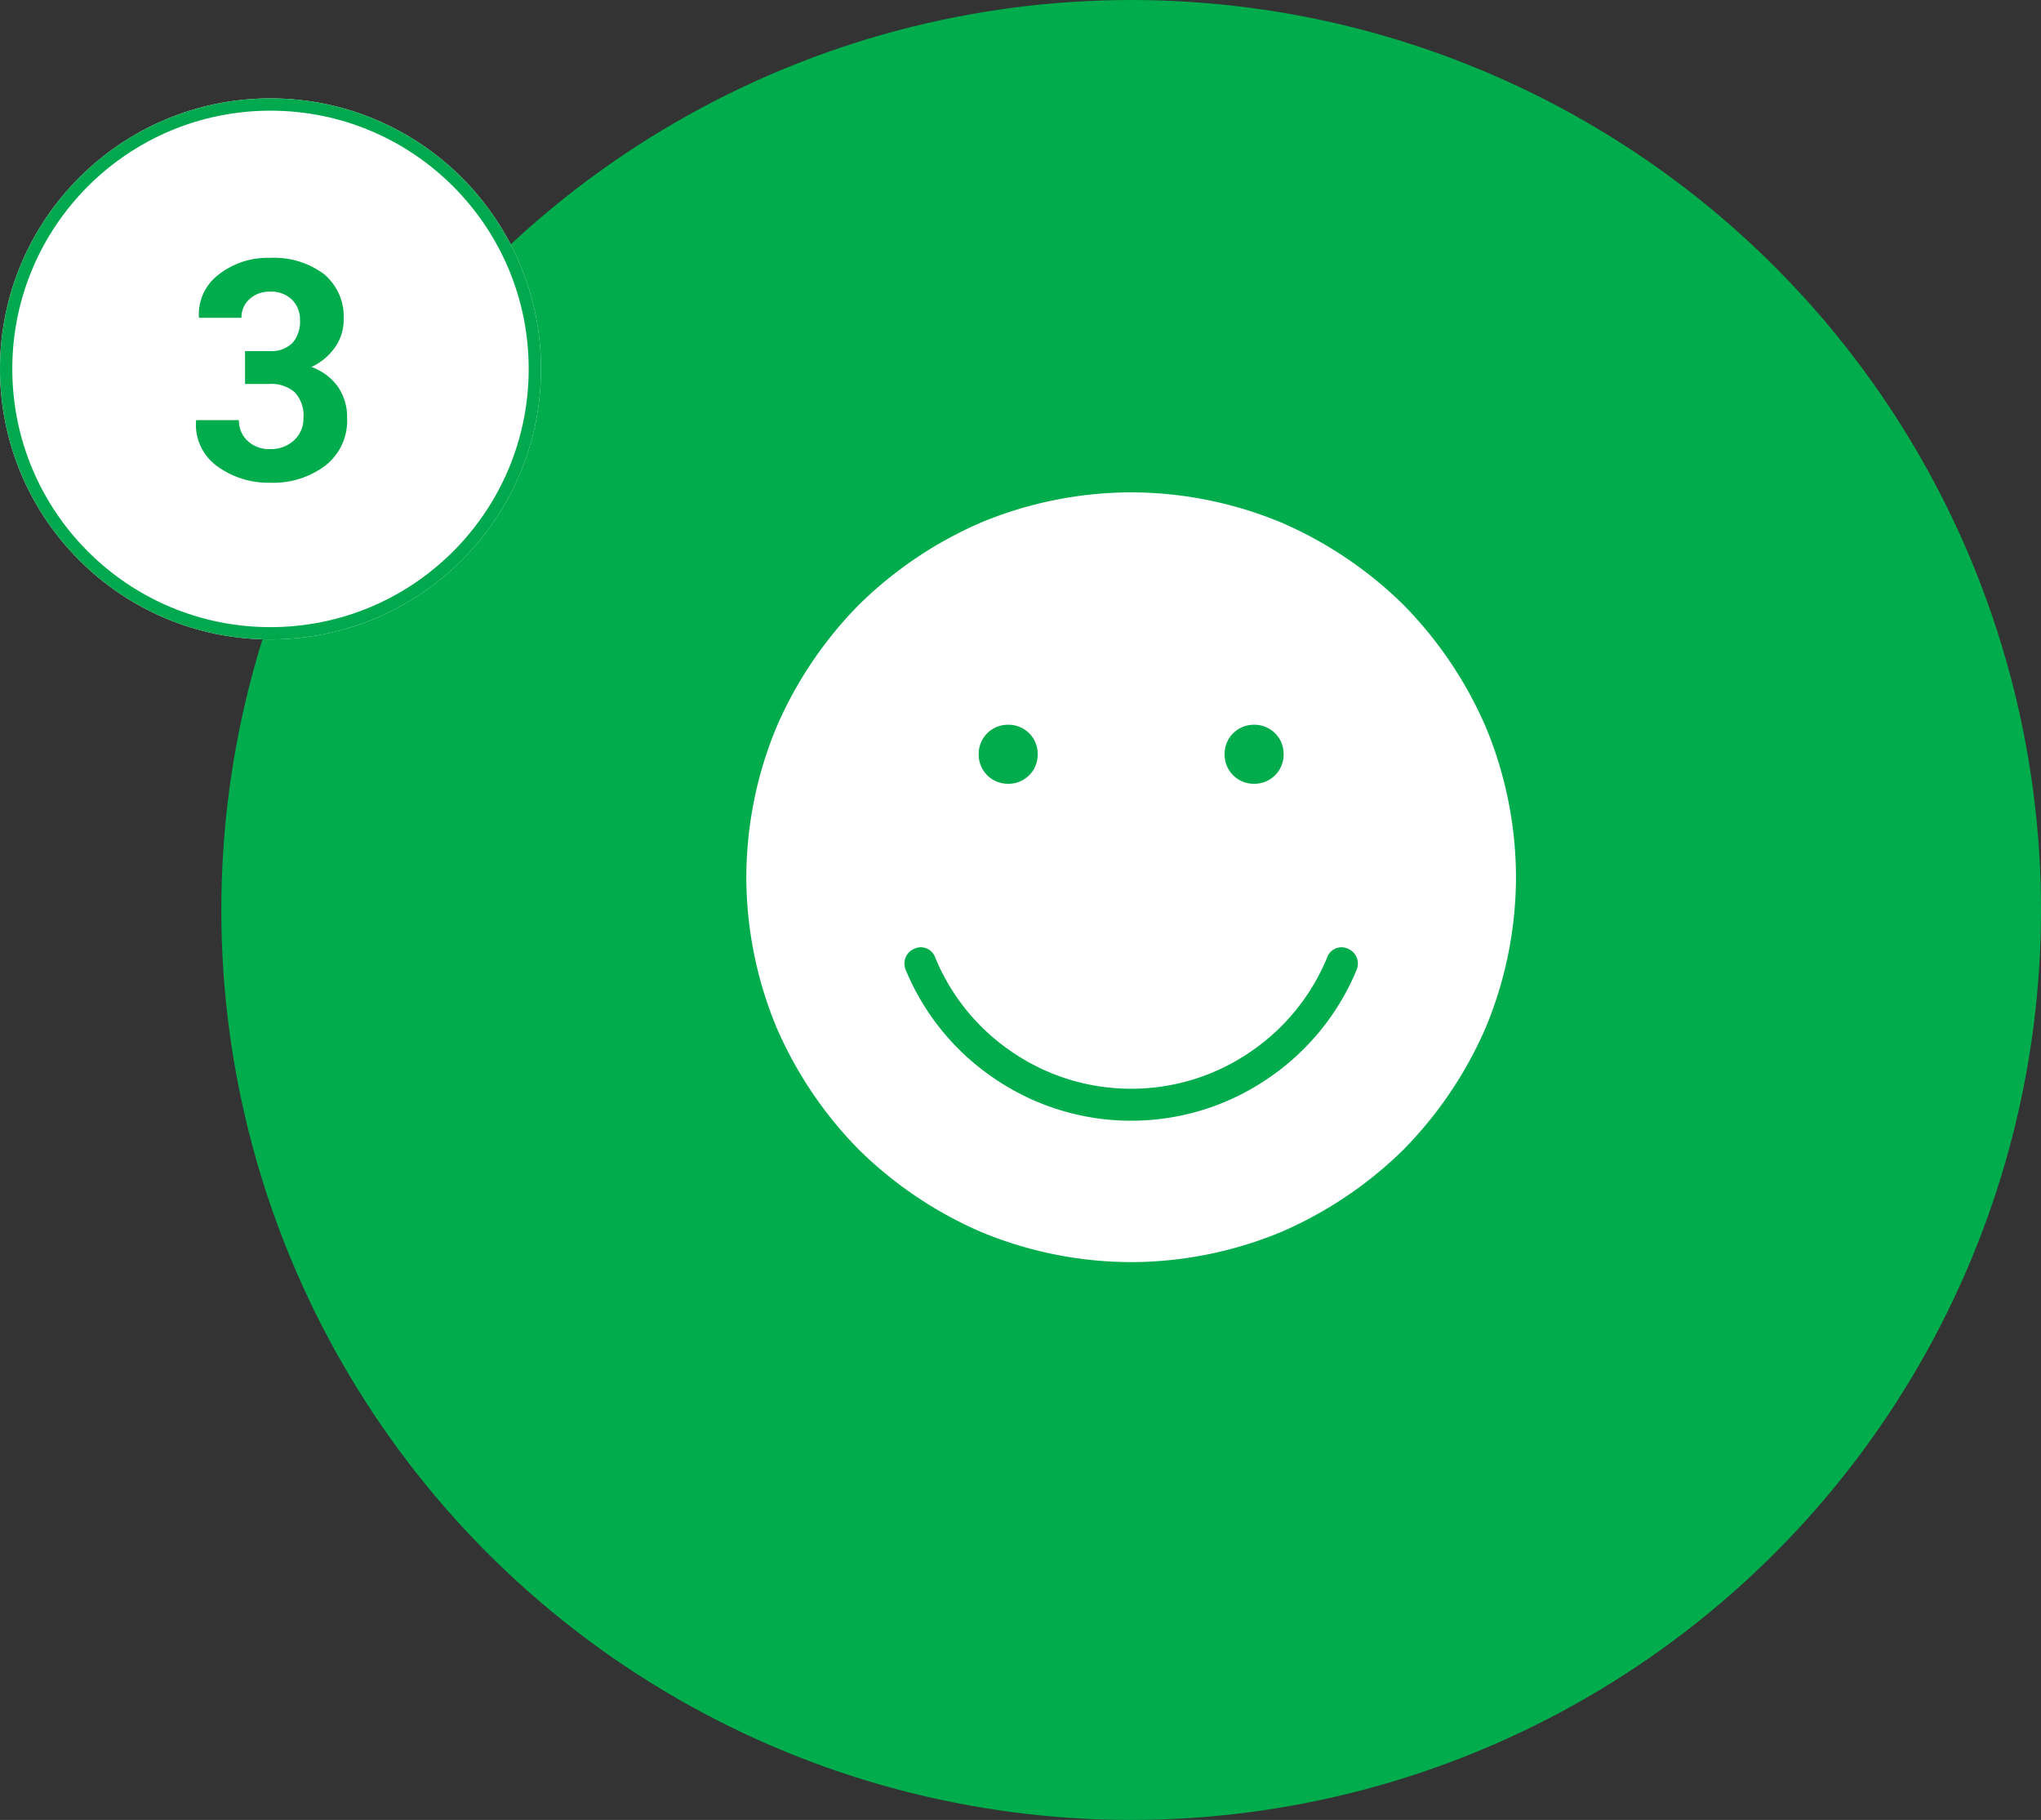
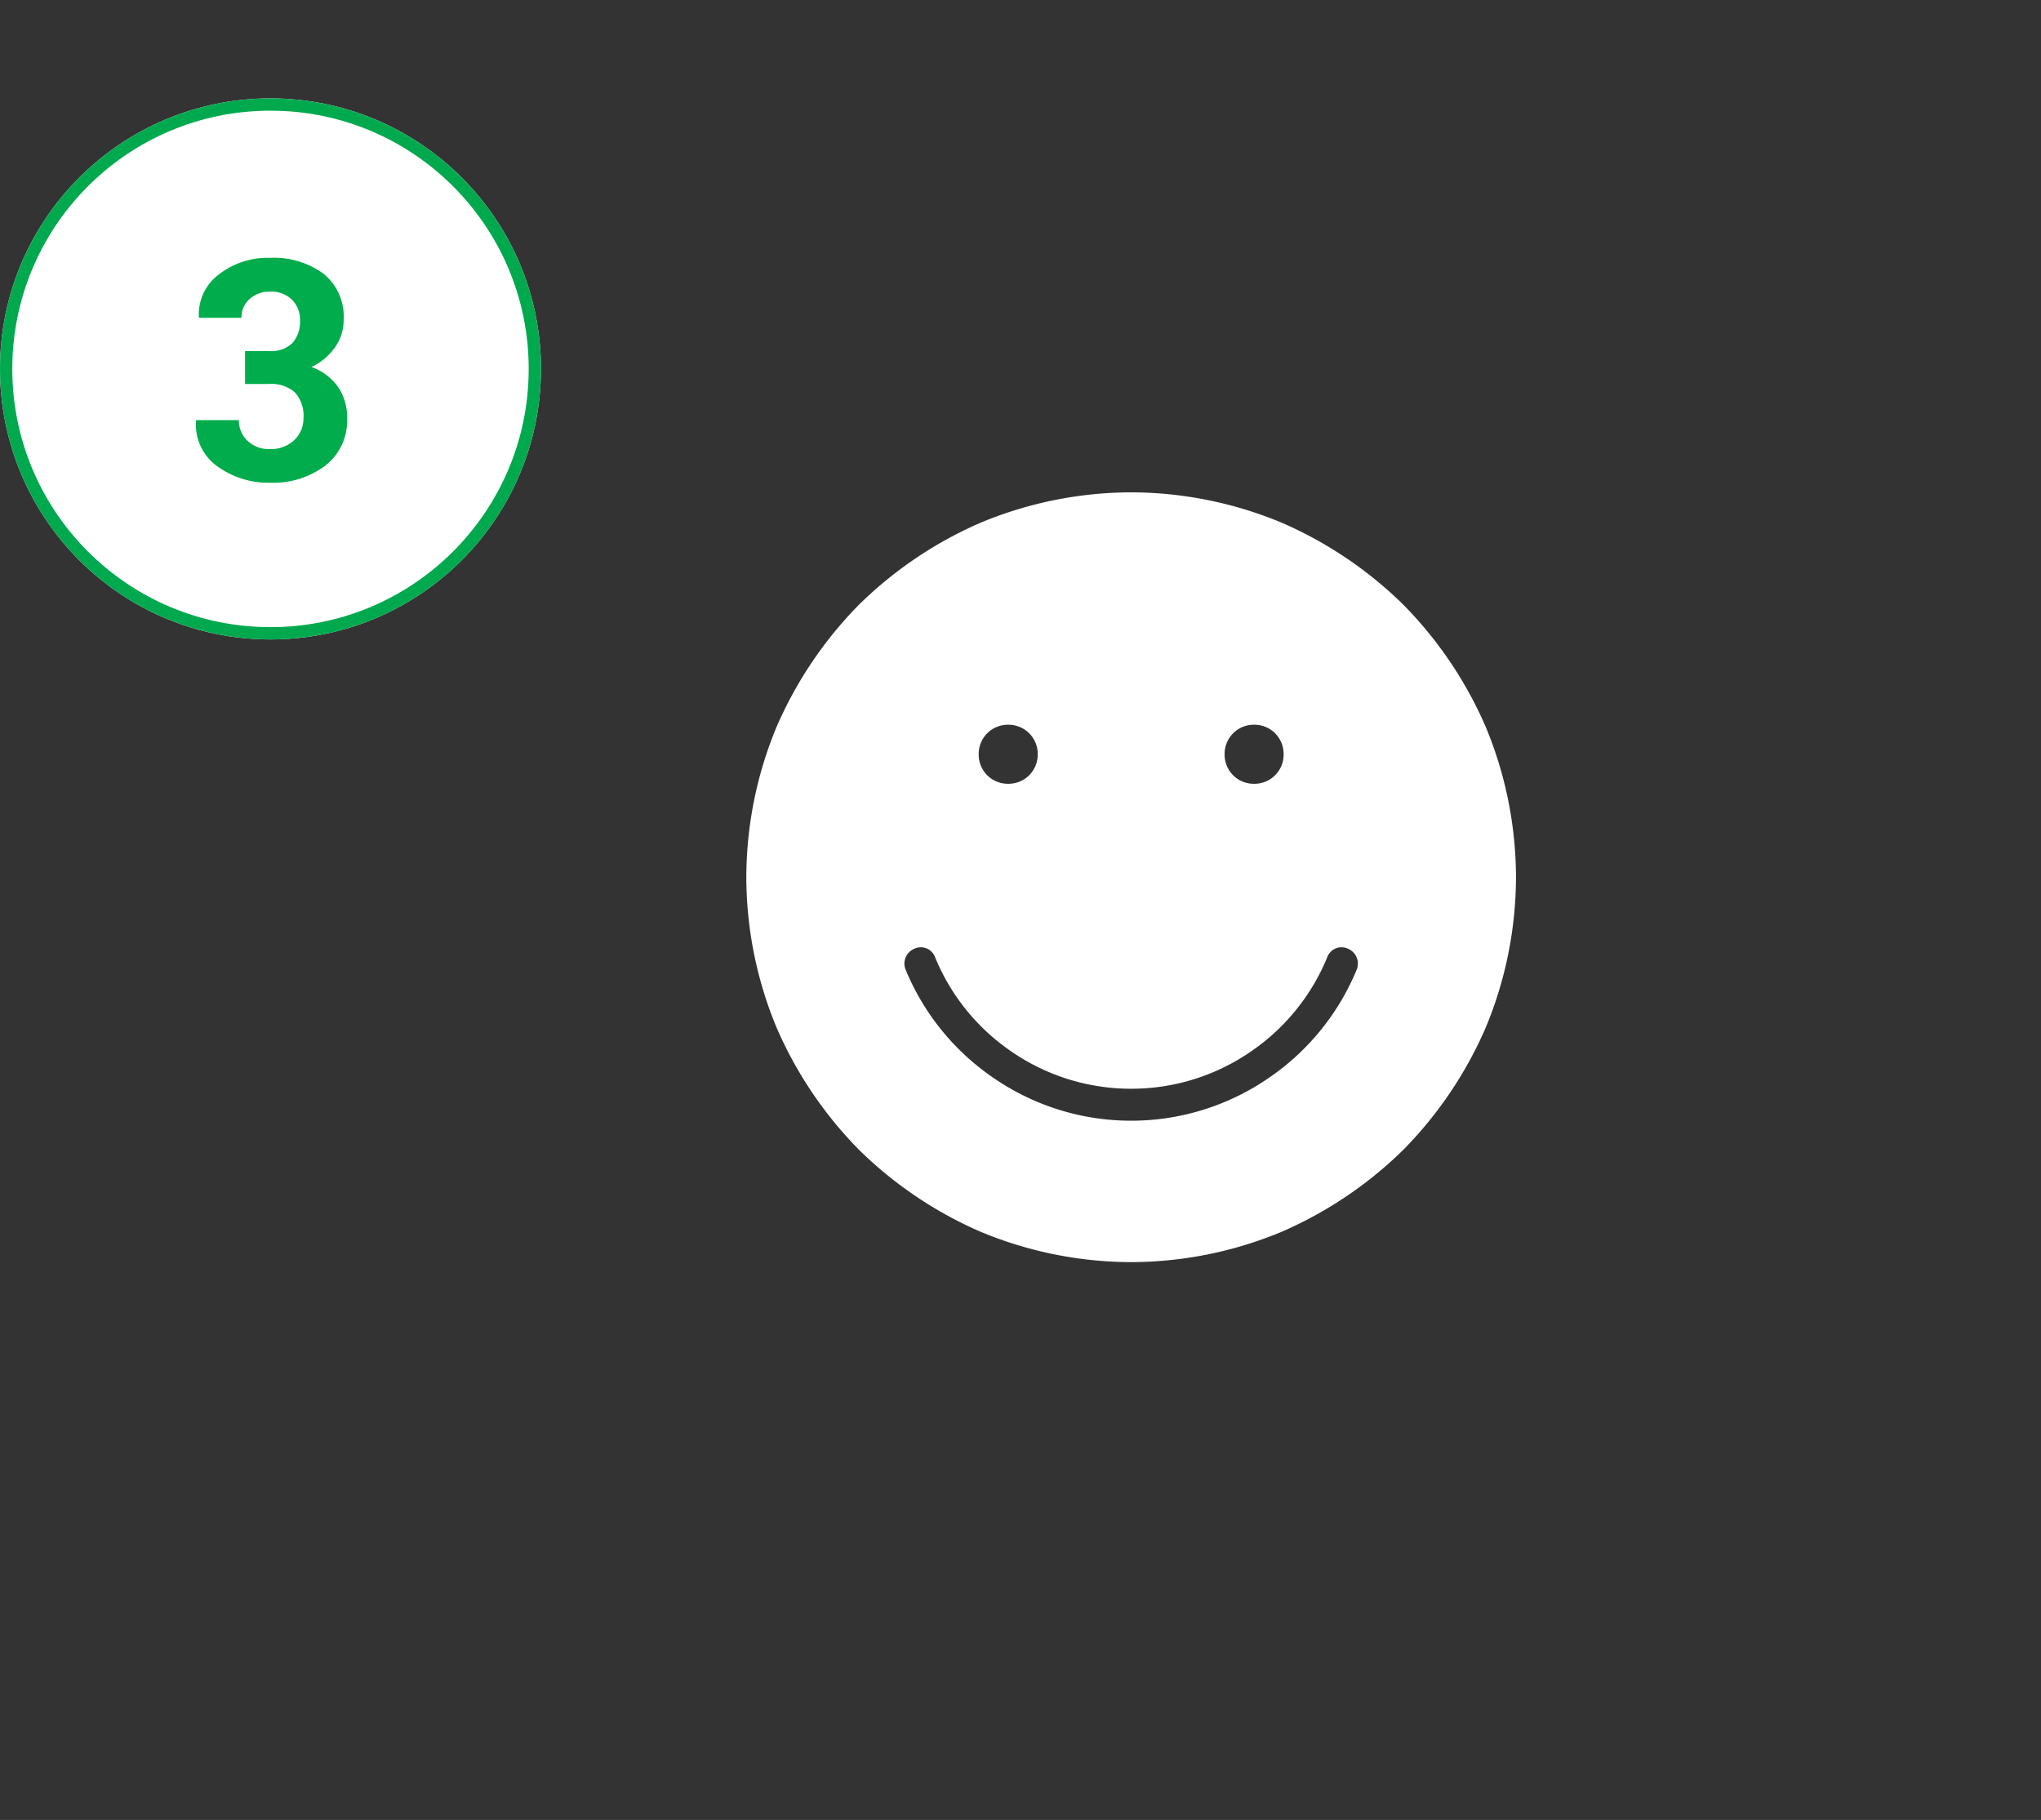
<svg xmlns="http://www.w3.org/2000/svg" width="166" height="148" viewBox="0 0 166 148">
  <rect x="0" y="0" width="166" height="148" fill="#333333" stroke="none" />
  <defs>
    <style>.a{fill:#00ac4b;}.b,.c{fill:#fff;}.b{stroke:#00a94e;}.d{stroke:none;}.e{fill:none;}</style>
  </defs>
-   <circle class="a" cx="74" cy="74" r="74" transform="translate(18)" />
  <g class="b" transform="translate(0 8)">
    <circle class="d" cx="22" cy="22" r="22" />
    <circle class="e" cx="22" cy="22" r="21.5" />
  </g>
  <path class="a" d="M-.1-10.449a2.465,2.465,0,0,0,1.886-.659A2.613,2.613,0,0,0,2.4-12.964a2.273,2.273,0,0,0-.647-1.66,2.416,2.416,0,0,0-1.807-.659,2.366,2.366,0,0,0-1.642.6,1.961,1.961,0,0,0-.665,1.526H-5.8l-.024-.073a4.034,4.034,0,0,1,1.611-3.442A6.429,6.429,0,0,1-.055-18.03a6.815,6.815,0,0,1,4.382,1.3A4.5,4.5,0,0,1,5.951-13a3.865,3.865,0,0,1-.7,2.24A4.8,4.8,0,0,1,3.326-9.155,4.488,4.488,0,0,1,5.475-7.562,4.35,4.35,0,0,1,6.232-4.98,4.63,4.63,0,0,1,4.468-1.141,7.06,7.06,0,0,1-.055.256,7.046,7.046,0,0,1-4.3-1.062a4.161,4.161,0,0,1-1.758-3.7l.024-.073H-2.57a2.239,2.239,0,0,0,.7,1.678,2.5,2.5,0,0,0,1.813.677A2.75,2.75,0,0,0,1.923-3.2a2.4,2.4,0,0,0,.757-1.819A2.759,2.759,0,0,0,1.971-7.1,2.89,2.89,0,0,0-.1-7.776H-2.069v-2.673Z" transform="translate(22 39)" />
  <path class="c" d="M0-18.7a32.014,32.014,0,0,1-12.2-2.45,32.606,32.606,0,0,1-9.95-6.7,32.606,32.606,0,0,1-6.7-9.95A32.014,32.014,0,0,1-31.3-50a32.014,32.014,0,0,1,2.45-12.2,32.606,32.606,0,0,1,6.7-9.95,32.606,32.606,0,0,1,9.95-6.7A32.014,32.014,0,0,1,0-81.3a32.014,32.014,0,0,1,12.2,2.45,32.606,32.606,0,0,1,9.95,6.7,32.606,32.606,0,0,1,6.7,9.95A32.014,32.014,0,0,1,31.3-50a32.014,32.014,0,0,1-2.45,12.2,32.606,32.606,0,0,1-6.7,9.95,32.606,32.606,0,0,1-9.95,6.7A32.014,32.014,0,0,1,0-18.7ZM-7.6-60A2.369,2.369,0,0,0-10-62.4,2.369,2.369,0,0,0-12.4-60,2.369,2.369,0,0,0-10-57.6,2.369,2.369,0,0,0-7.6-60Zm20,0A2.369,2.369,0,0,0,10-62.4,2.369,2.369,0,0,0,7.6-60,2.369,2.369,0,0,0,10-57.6,2.369,2.369,0,0,0,12.4-60ZM0-30.2a19.712,19.712,0,0,0,11.15-3.45,19.781,19.781,0,0,0,7.2-8.85,1.31,1.31,0,0,0-.75-1.7,1.232,1.232,0,0,0-1.65.7A17.158,17.158,0,0,1,9.7-35.8a17.107,17.107,0,0,1-9.7,3,17.107,17.107,0,0,1-9.7-3,17.158,17.158,0,0,1-6.25-7.7,1.232,1.232,0,0,0-1.65-.7,1.31,1.31,0,0,0-.75,1.7,19.781,19.781,0,0,0,7.2,8.85A19.712,19.712,0,0,0,0-30.2Z" transform="translate(92 121.338)" />
</svg>